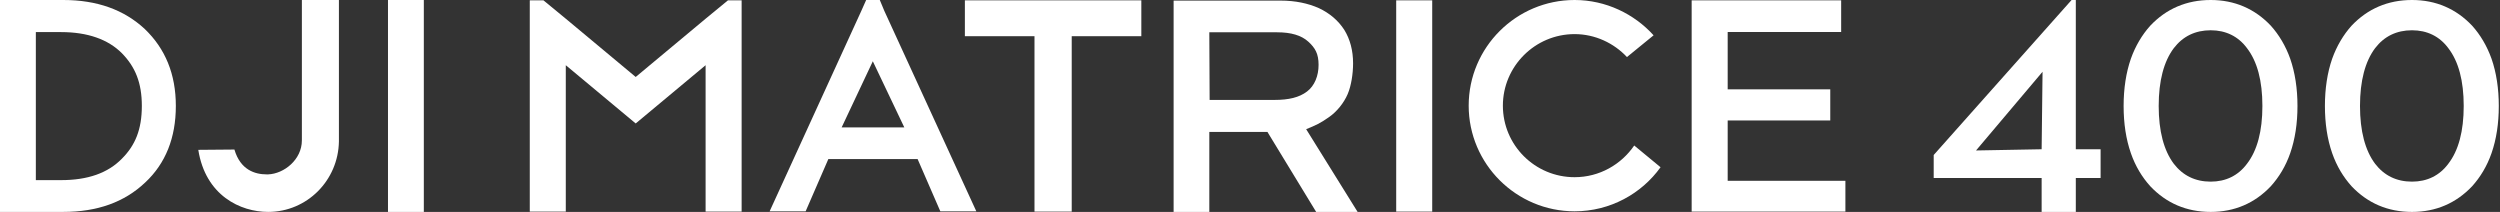
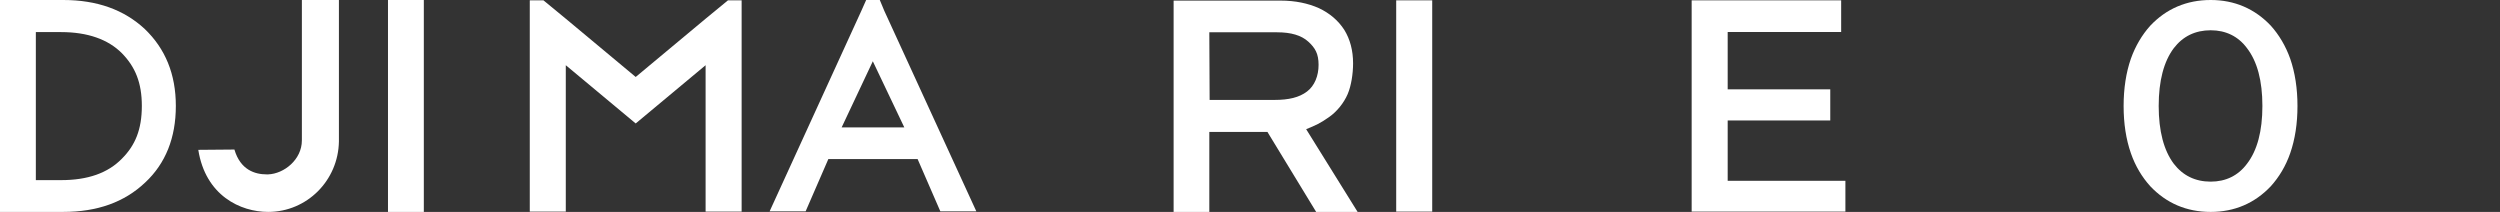
<svg xmlns="http://www.w3.org/2000/svg" width="755px" height="64px" viewBox="0 0 755 64" version="1.1">
  <rect x="0" y="0" width="755" height="64" fill="#333333" stroke="none" />
  <title>字标LOGO SVG[w]</title>
  <g id="字标LOGO-SVG[w]" stroke="none" stroke-width="1" fill="none" fill-rule="evenodd">
    <g id="[w]full_24" fill="#FFFFFF" fill-rule="nonzero">
-       <polygon id="路径" points="291.393 10.941 312.416 10.941 312.416 63.904 323.659 63.904 323.659 10.941 344.682 10.941 344.682 0.091 291.393 0.091" />
      <path d="M265.696,0 L261.581,0 L260.12,3.283 L232.428,63.816 L243.302,63.816 L250.158,48.043 L277.119,48.043 L283.975,63.816 L294.849,63.816 L267.064,3.283 L265.696,0 Z M254.179,38.47 L263.592,18.503 L273.098,38.47 L254.179,38.47 Z" id="形状" />
      <polygon id="路径" points="213.092 5.653 191.981 23.244 170.868 5.653 164.108 0.091 159.993 0.091 159.993 63.904 170.868 63.904 170.868 19.693 191.981 37.284 213.092 19.693 213.092 63.904 223.972 63.904 223.972 0.091 219.858 0.091" />
      <path d="M401.226,35.46 C403.786,33.729 405.89,30.993 406.986,28.441 C408.082,25.89 408.631,22.242 408.631,19.138 C408.631,15.221 407.716,11.848 405.978,9.021 C404.148,6.197 401.591,4.008 398.301,2.456 C395.01,0.997 391.173,0.179 386.696,0.179 L354.431,0.179 L354.431,63.997 L365.214,63.997 L365.214,39.838 L382.763,39.838 L397.479,63.997 L409.999,63.997 L394.461,39.017 C397.386,37.83 398.759,37.196 401.226,35.46 Z M365.307,30.175 L365.214,9.754 L385.688,9.754 C389.893,9.754 393,10.666 395.104,12.578 C397.205,14.495 398.21,16.229 398.21,19.599 C398.21,22.882 397.021,25.892 394.736,27.623 C392.36,29.447 389.16,30.175 384.955,30.175 L365.307,30.175 Z" id="形状" />
      <polygon id="路径" points="521.76 36.372 552.74 36.372 552.74 26.986 521.76 26.986 521.76 9.664 556.03 9.664 556.03 0.091 510.88 0.091 510.88 63.904 557.31 63.904 557.31 54.606 521.76 54.606" />
      <rect id="矩形" x="421.652" y="0.091" width="10.877" height="63.816" />
-       <path d="M475.53,53.512 C463.559,53.512 453.869,43.849 453.869,31.908 C453.869,20.058 463.557,10.301 475.53,10.301 C481.745,10.301 487.412,13.037 491.342,17.229 L499.385,10.664 C493.537,4.194 484.945,0 475.53,0 C457.89,0 443.542,14.311 443.542,31.908 C443.542,49.502 457.893,63.816 475.53,63.816 C486.225,63.816 495.731,58.528 501.486,50.507 L493.537,43.942 C489.604,49.683 483.025,53.512 475.53,53.512 Z" id="路径" />
      <rect id="矩形" x="117.171" y="0.003" width="10.824" height="63.995" />
      <path d="M91.164,42.057 L91.164,42.422 C91.164,48.179 85.802,52.478 80.981,52.662 L80.527,52.662 C77.071,52.662 72.613,51.382 70.794,45.161 L59.883,45.254 C62.064,59.062 72.613,63.997 80.981,63.997 C92.713,63.997 102.172,54.486 102.353,42.694 L102.353,0 L91.167,0 L91.167,42.057 L91.164,42.057 Z" id="路径" />
      <path d="M43.742,8.781 C37.465,2.928 29.281,0 19.095,0 L0,0 L0,63.997 L19.095,63.997 C29.372,63.997 37.556,61.072 43.833,55.128 C50.017,49.371 53.104,41.598 53.104,32.001 C53.107,22.399 49.926,14.719 43.742,8.781 Z M36.83,47.905 C32.556,52.291 26.463,54.398 18.461,54.398 L10.824,54.398 L10.824,9.693 L18.463,9.693 C26.466,9.693 32.649,11.888 36.833,16.093 C40.836,20.204 42.836,24.959 42.836,31.999 C42.833,39.132 40.833,43.886 36.83,47.905 Z" id="形状" />
      <path d="M685.801,7.773 C680.964,2.653 674.844,0 667.631,0 C660.324,0 654.205,2.653 649.368,7.773 C646.901,10.517 644.89,13.895 643.523,17.735 C642.061,21.94 641.331,26.788 641.331,31.999 C641.331,37.302 642.061,42.054 643.523,46.262 C644.89,50.195 646.898,53.486 649.368,56.23 C654.205,61.349 660.324,64 667.631,64 C674.844,64 680.964,61.349 685.801,56.23 C688.267,53.486 690.278,50.195 691.646,46.262 C693.107,42.057 693.838,37.302 693.838,31.999 C693.838,26.788 693.107,21.943 691.646,17.735 C690.278,13.895 688.267,10.517 685.801,7.773 Z M678.588,49.462 C675.937,53.024 672.196,54.854 667.631,54.854 C662.972,54.854 659.231,53.024 656.49,49.462 C653.474,45.438 651.925,39.588 651.925,31.999 C651.925,24.412 653.474,18.557 656.49,14.538 C659.229,10.97 662.972,9.141 667.631,9.141 C672.196,9.141 675.94,10.97 678.588,14.538 C681.692,18.557 683.244,24.412 683.244,31.999 C683.244,39.588 681.694,45.441 678.588,49.462 Z" id="形状" />
-       <path d="M752.443,17.735 C751.073,13.895 749.062,10.514 746.598,7.773 C741.758,2.653 735.641,0 728.426,0 C721.119,0 715.005,2.653 710.162,7.773 C707.699,10.517 705.691,13.895 704.317,17.735 C702.856,21.94 702.125,26.788 702.125,31.999 C702.125,37.302 702.856,42.054 704.317,46.262 C705.688,50.195 707.699,53.486 710.162,56.23 C715.005,61.349 721.119,64 728.426,64 C735.641,64 741.758,61.349 746.598,56.23 C749.062,53.486 751.07,50.195 752.443,46.262 C753.905,42.057 754.635,37.302 754.635,31.999 C754.635,26.788 753.905,21.943 752.443,17.735 Z M739.383,49.462 C736.735,53.024 732.991,54.854 728.426,54.854 C723.77,54.854 720.026,53.024 717.285,49.462 C714.274,45.438 712.72,39.588 712.72,31.999 C712.72,24.412 714.274,18.557 717.285,14.538 C720.023,10.97 723.77,9.141 728.426,9.141 C732.991,9.141 736.737,10.97 739.383,14.538 C742.486,18.557 744.041,24.412 744.041,31.999 C744.044,39.588 742.489,45.441 739.383,49.462 Z" id="形状" />
-       <path d="M626.894,0 L625.617,0 L583.976,46.809 L583.976,53.758 L616.574,53.758 L616.574,63.997 L626.894,63.997 L626.894,53.758 L634.382,53.758 L634.382,45.075 L626.894,45.075 L626.894,0 Z M616.574,45.075 L596.762,45.441 L616.852,21.671 L616.574,45.075 Z" id="形状" />
    </g>
  </g>
</svg>